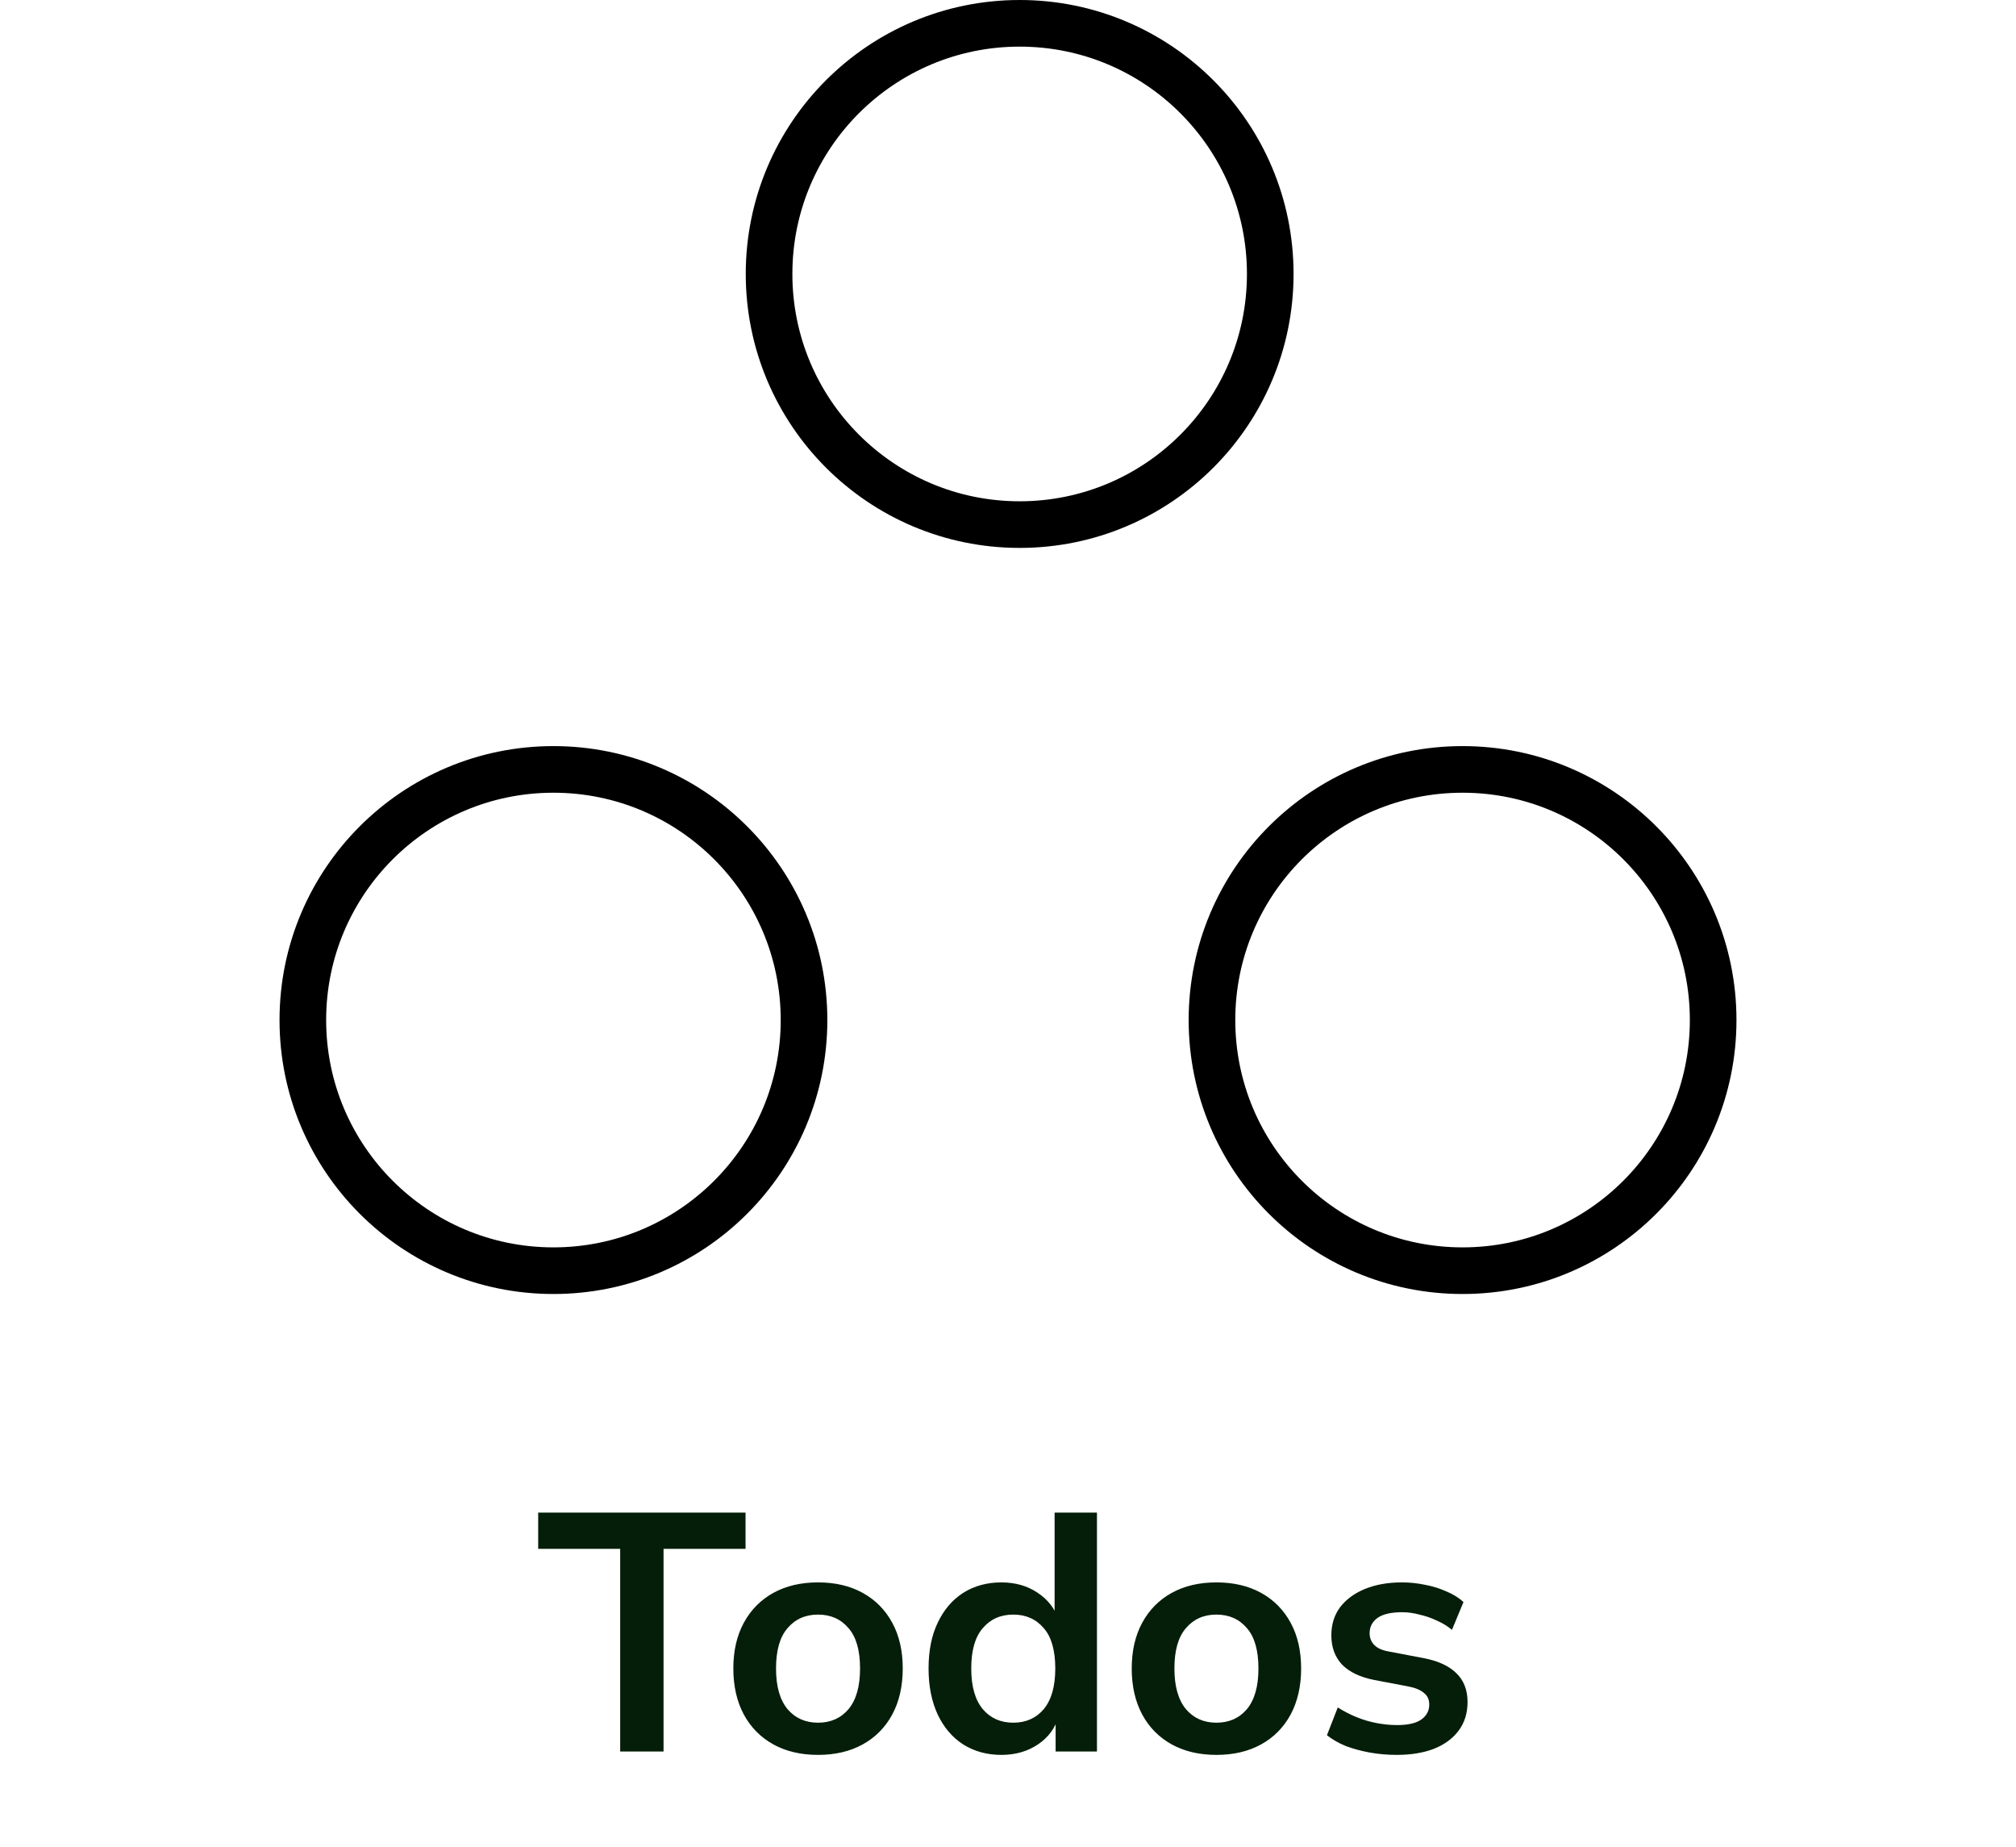
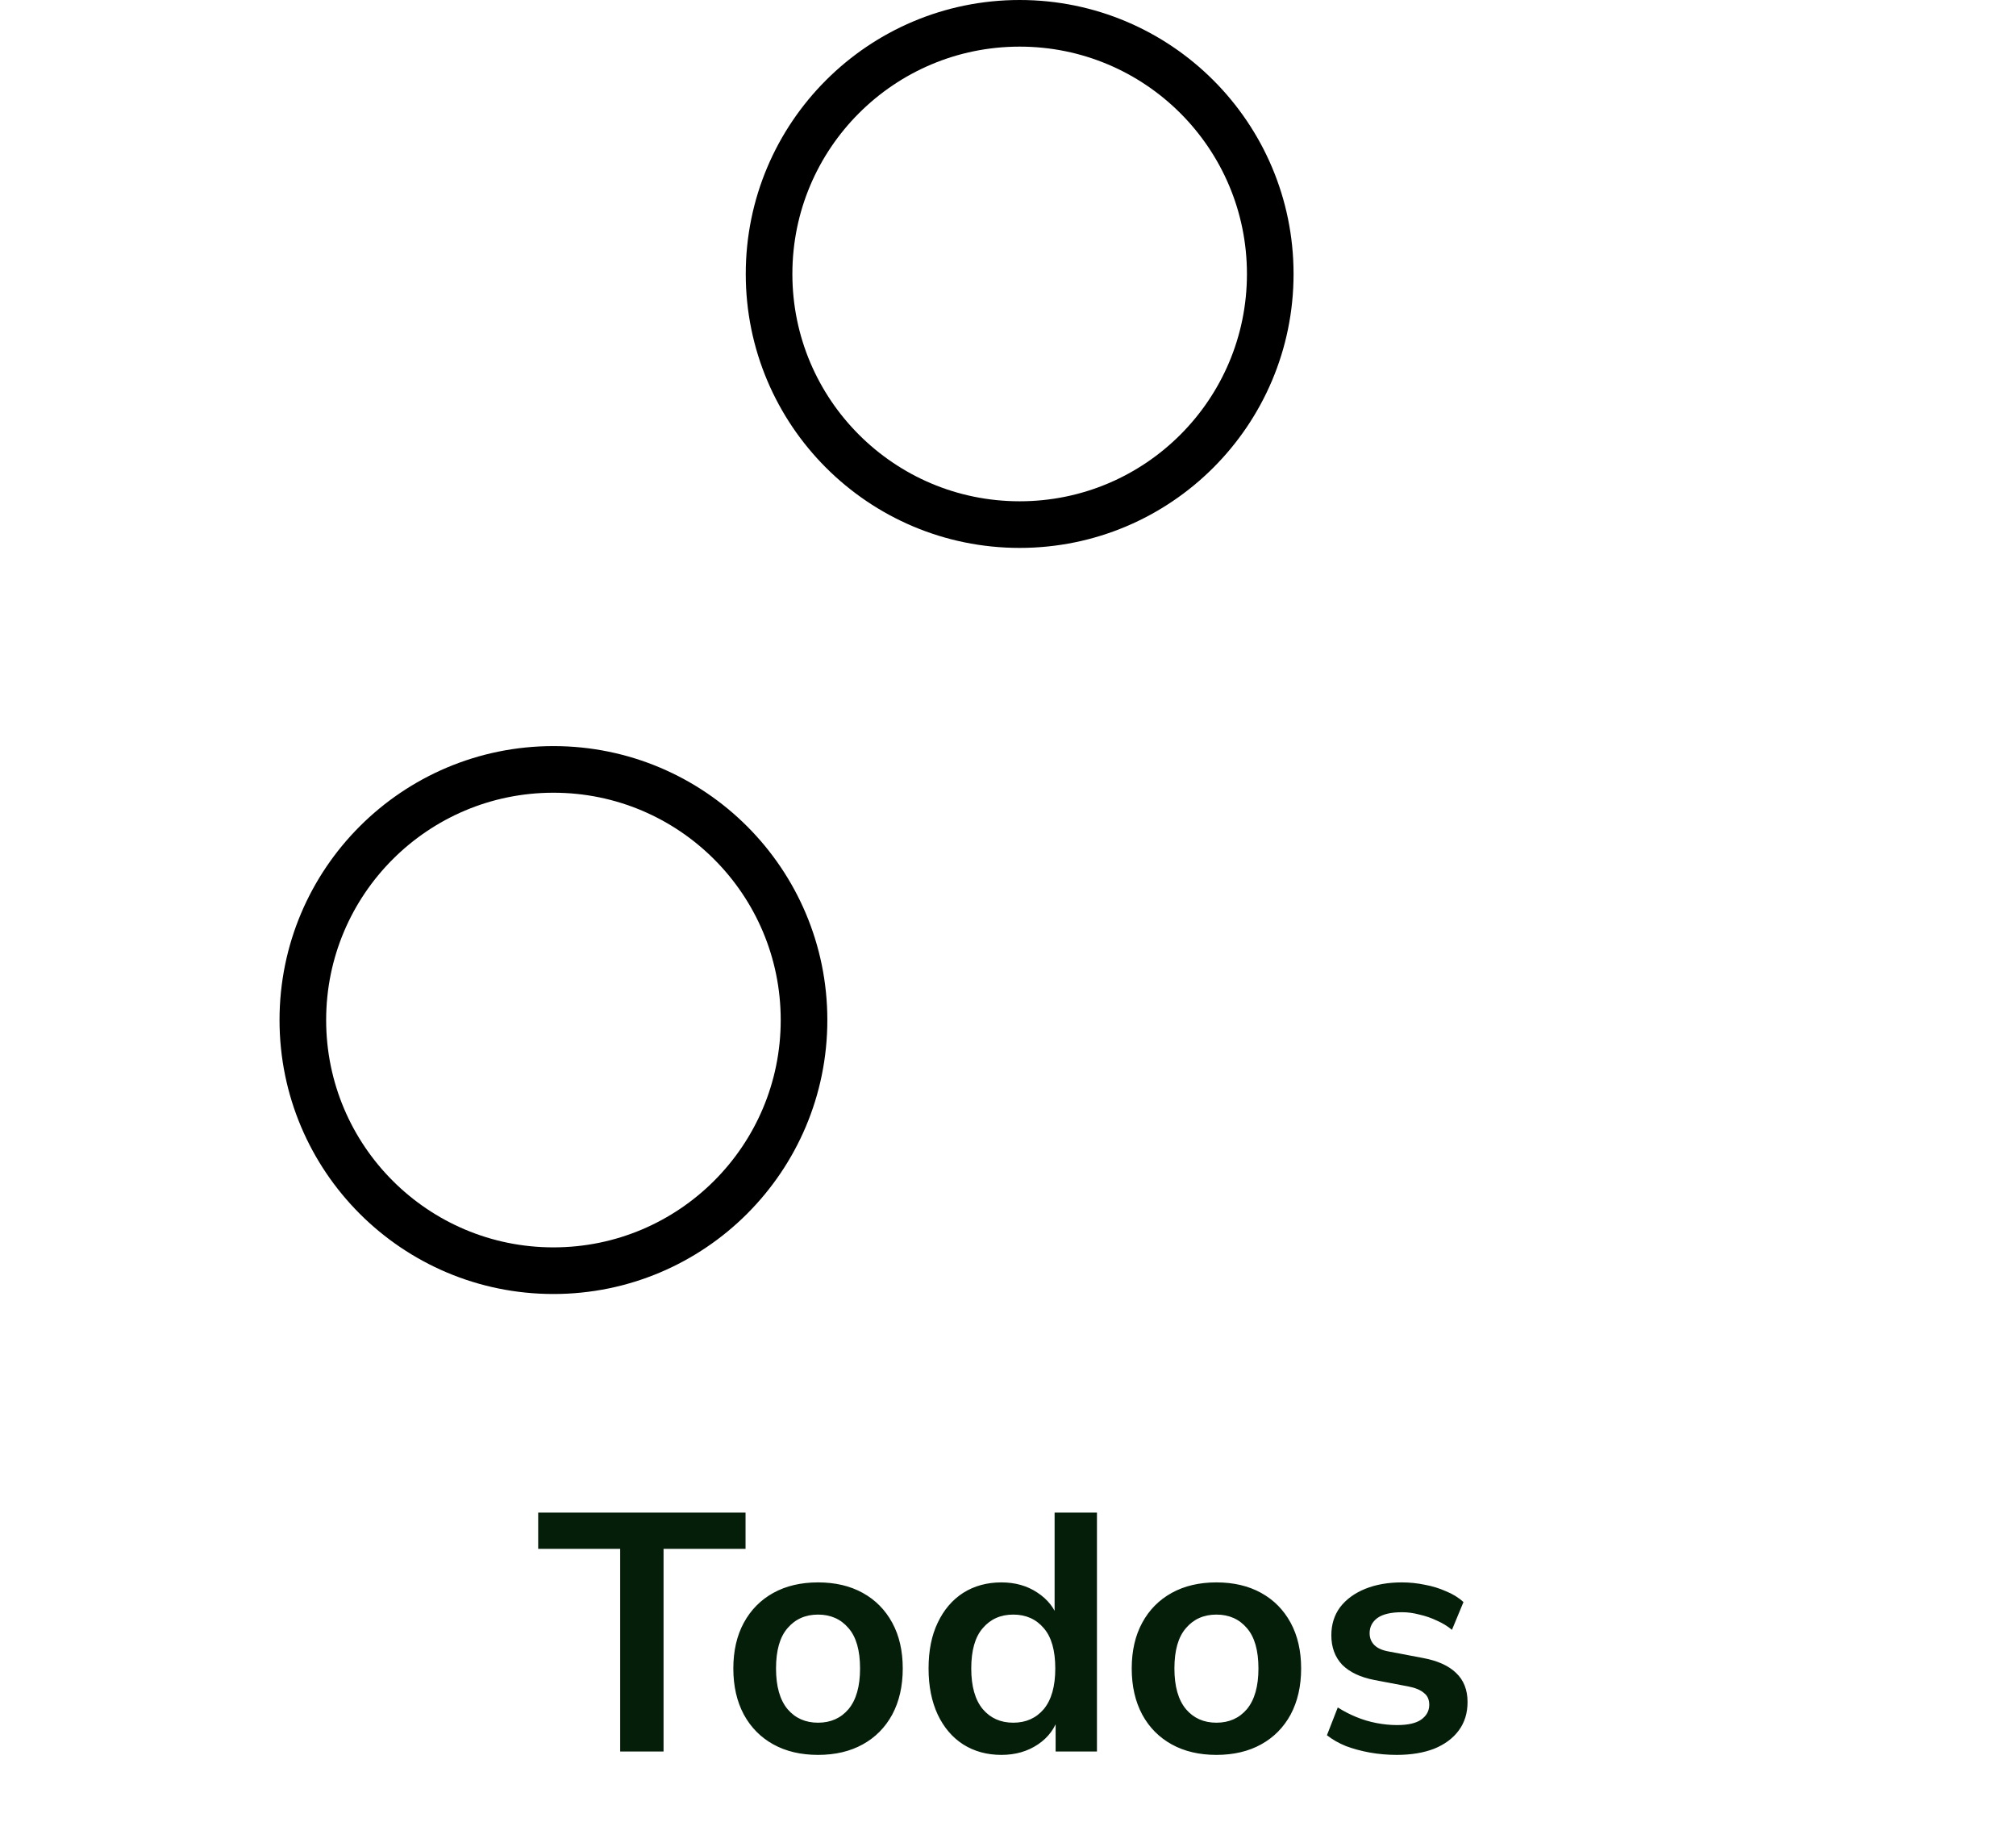
<svg xmlns="http://www.w3.org/2000/svg" width="119" height="109" viewBox="0 0 119 109" fill="none">
  <circle cx="32.668" cy="60.2" r="14.792" stroke="black" stroke-width="2.752" />
-   <circle cx="86.332" cy="60.2" r="14.792" stroke="black" stroke-width="2.752" />
  <circle cx="60.188" cy="16.168" r="14.792" stroke="black" stroke-width="2.752" />
  <path d="M36.608 103.368V91.408H31.768V89.268H44.008V91.408H39.168V103.368H36.608ZM48.287 103.568C47.274 103.568 46.394 103.361 45.647 102.948C44.901 102.535 44.321 101.948 43.907 101.188C43.494 100.415 43.287 99.508 43.287 98.468C43.287 97.428 43.494 96.528 43.907 95.768C44.321 95.008 44.901 94.421 45.647 94.008C46.394 93.595 47.274 93.388 48.287 93.388C49.301 93.388 50.181 93.595 50.927 94.008C51.674 94.421 52.254 95.008 52.667 95.768C53.081 96.528 53.287 97.428 53.287 98.468C53.287 99.508 53.081 100.415 52.667 101.188C52.254 101.948 51.674 102.535 50.927 102.948C50.181 103.361 49.301 103.568 48.287 103.568ZM48.287 101.668C49.034 101.668 49.634 101.401 50.087 100.868C50.541 100.321 50.767 99.522 50.767 98.468C50.767 97.401 50.541 96.608 50.087 96.088C49.634 95.555 49.034 95.288 48.287 95.288C47.541 95.288 46.941 95.555 46.487 96.088C46.034 96.608 45.807 97.401 45.807 98.468C45.807 99.522 46.034 100.321 46.487 100.868C46.941 101.401 47.541 101.668 48.287 101.668ZM59.111 103.568C58.257 103.568 57.504 103.361 56.851 102.948C56.211 102.535 55.711 101.948 55.351 101.188C54.991 100.415 54.811 99.508 54.811 98.468C54.811 97.415 54.991 96.515 55.351 95.768C55.711 95.008 56.211 94.421 56.851 94.008C57.504 93.595 58.257 93.388 59.111 93.388C59.924 93.388 60.631 93.588 61.231 93.988C61.844 94.388 62.257 94.915 62.471 95.568H62.251V89.268H64.751V103.368H62.311V101.288H62.491C62.291 101.981 61.884 102.535 61.271 102.948C60.657 103.361 59.937 103.568 59.111 103.568ZM59.811 101.668C60.557 101.668 61.157 101.401 61.611 100.868C62.064 100.321 62.291 99.522 62.291 98.468C62.291 97.401 62.064 96.608 61.611 96.088C61.157 95.555 60.557 95.288 59.811 95.288C59.064 95.288 58.464 95.555 58.011 96.088C57.557 96.608 57.331 97.401 57.331 98.468C57.331 99.522 57.557 100.321 58.011 100.868C58.464 101.401 59.064 101.668 59.811 101.668ZM71.803 103.568C70.79 103.568 69.91 103.361 69.163 102.948C68.416 102.535 67.836 101.948 67.423 101.188C67.01 100.415 66.803 99.508 66.803 98.468C66.803 97.428 67.01 96.528 67.423 95.768C67.836 95.008 68.416 94.421 69.163 94.008C69.91 93.595 70.79 93.388 71.803 93.388C72.816 93.388 73.696 93.595 74.443 94.008C75.19 94.421 75.77 95.008 76.183 95.768C76.596 96.528 76.803 97.428 76.803 98.468C76.803 99.508 76.596 100.415 76.183 101.188C75.77 101.948 75.19 102.535 74.443 102.948C73.696 103.361 72.816 103.568 71.803 103.568ZM71.803 101.668C72.55 101.668 73.15 101.401 73.603 100.868C74.056 100.321 74.283 99.522 74.283 98.468C74.283 97.401 74.056 96.608 73.603 96.088C73.15 95.555 72.55 95.288 71.803 95.288C71.056 95.288 70.456 95.555 70.003 96.088C69.55 96.608 69.323 97.401 69.323 98.468C69.323 99.522 69.55 100.321 70.003 100.868C70.456 101.401 71.056 101.668 71.803 101.668ZM82.446 103.568C81.9 103.568 81.366 103.521 80.846 103.428C80.34 103.335 79.873 103.208 79.446 103.048C79.02 102.875 78.646 102.661 78.326 102.408L78.966 100.768C79.3 100.981 79.66 101.168 80.046 101.328C80.433 101.488 80.833 101.608 81.246 101.688C81.66 101.768 82.066 101.808 82.466 101.808C83.106 101.808 83.58 101.701 83.886 101.488C84.206 101.261 84.366 100.968 84.366 100.608C84.366 100.301 84.26 100.068 84.046 99.908C83.846 99.735 83.54 99.608 83.126 99.528L81.126 99.148C80.3 98.988 79.666 98.688 79.226 98.248C78.8 97.795 78.586 97.215 78.586 96.508C78.586 95.868 78.76 95.315 79.106 94.848C79.466 94.382 79.96 94.022 80.586 93.768C81.213 93.515 81.933 93.388 82.746 93.388C83.213 93.388 83.666 93.435 84.106 93.528C84.546 93.608 84.96 93.735 85.346 93.908C85.746 94.068 86.093 94.281 86.386 94.548L85.706 96.188C85.453 95.975 85.16 95.795 84.826 95.648C84.493 95.488 84.146 95.368 83.786 95.288C83.44 95.195 83.1 95.148 82.766 95.148C82.113 95.148 81.626 95.261 81.306 95.488C81 95.715 80.846 96.015 80.846 96.388C80.846 96.668 80.94 96.901 81.126 97.088C81.313 97.275 81.6 97.401 81.986 97.468L83.986 97.848C84.853 98.008 85.506 98.302 85.946 98.728C86.4 99.155 86.626 99.728 86.626 100.448C86.626 101.101 86.453 101.661 86.106 102.128C85.76 102.595 85.273 102.955 84.646 103.208C84.02 103.448 83.286 103.568 82.446 103.568Z" fill="#051E09" />
</svg>